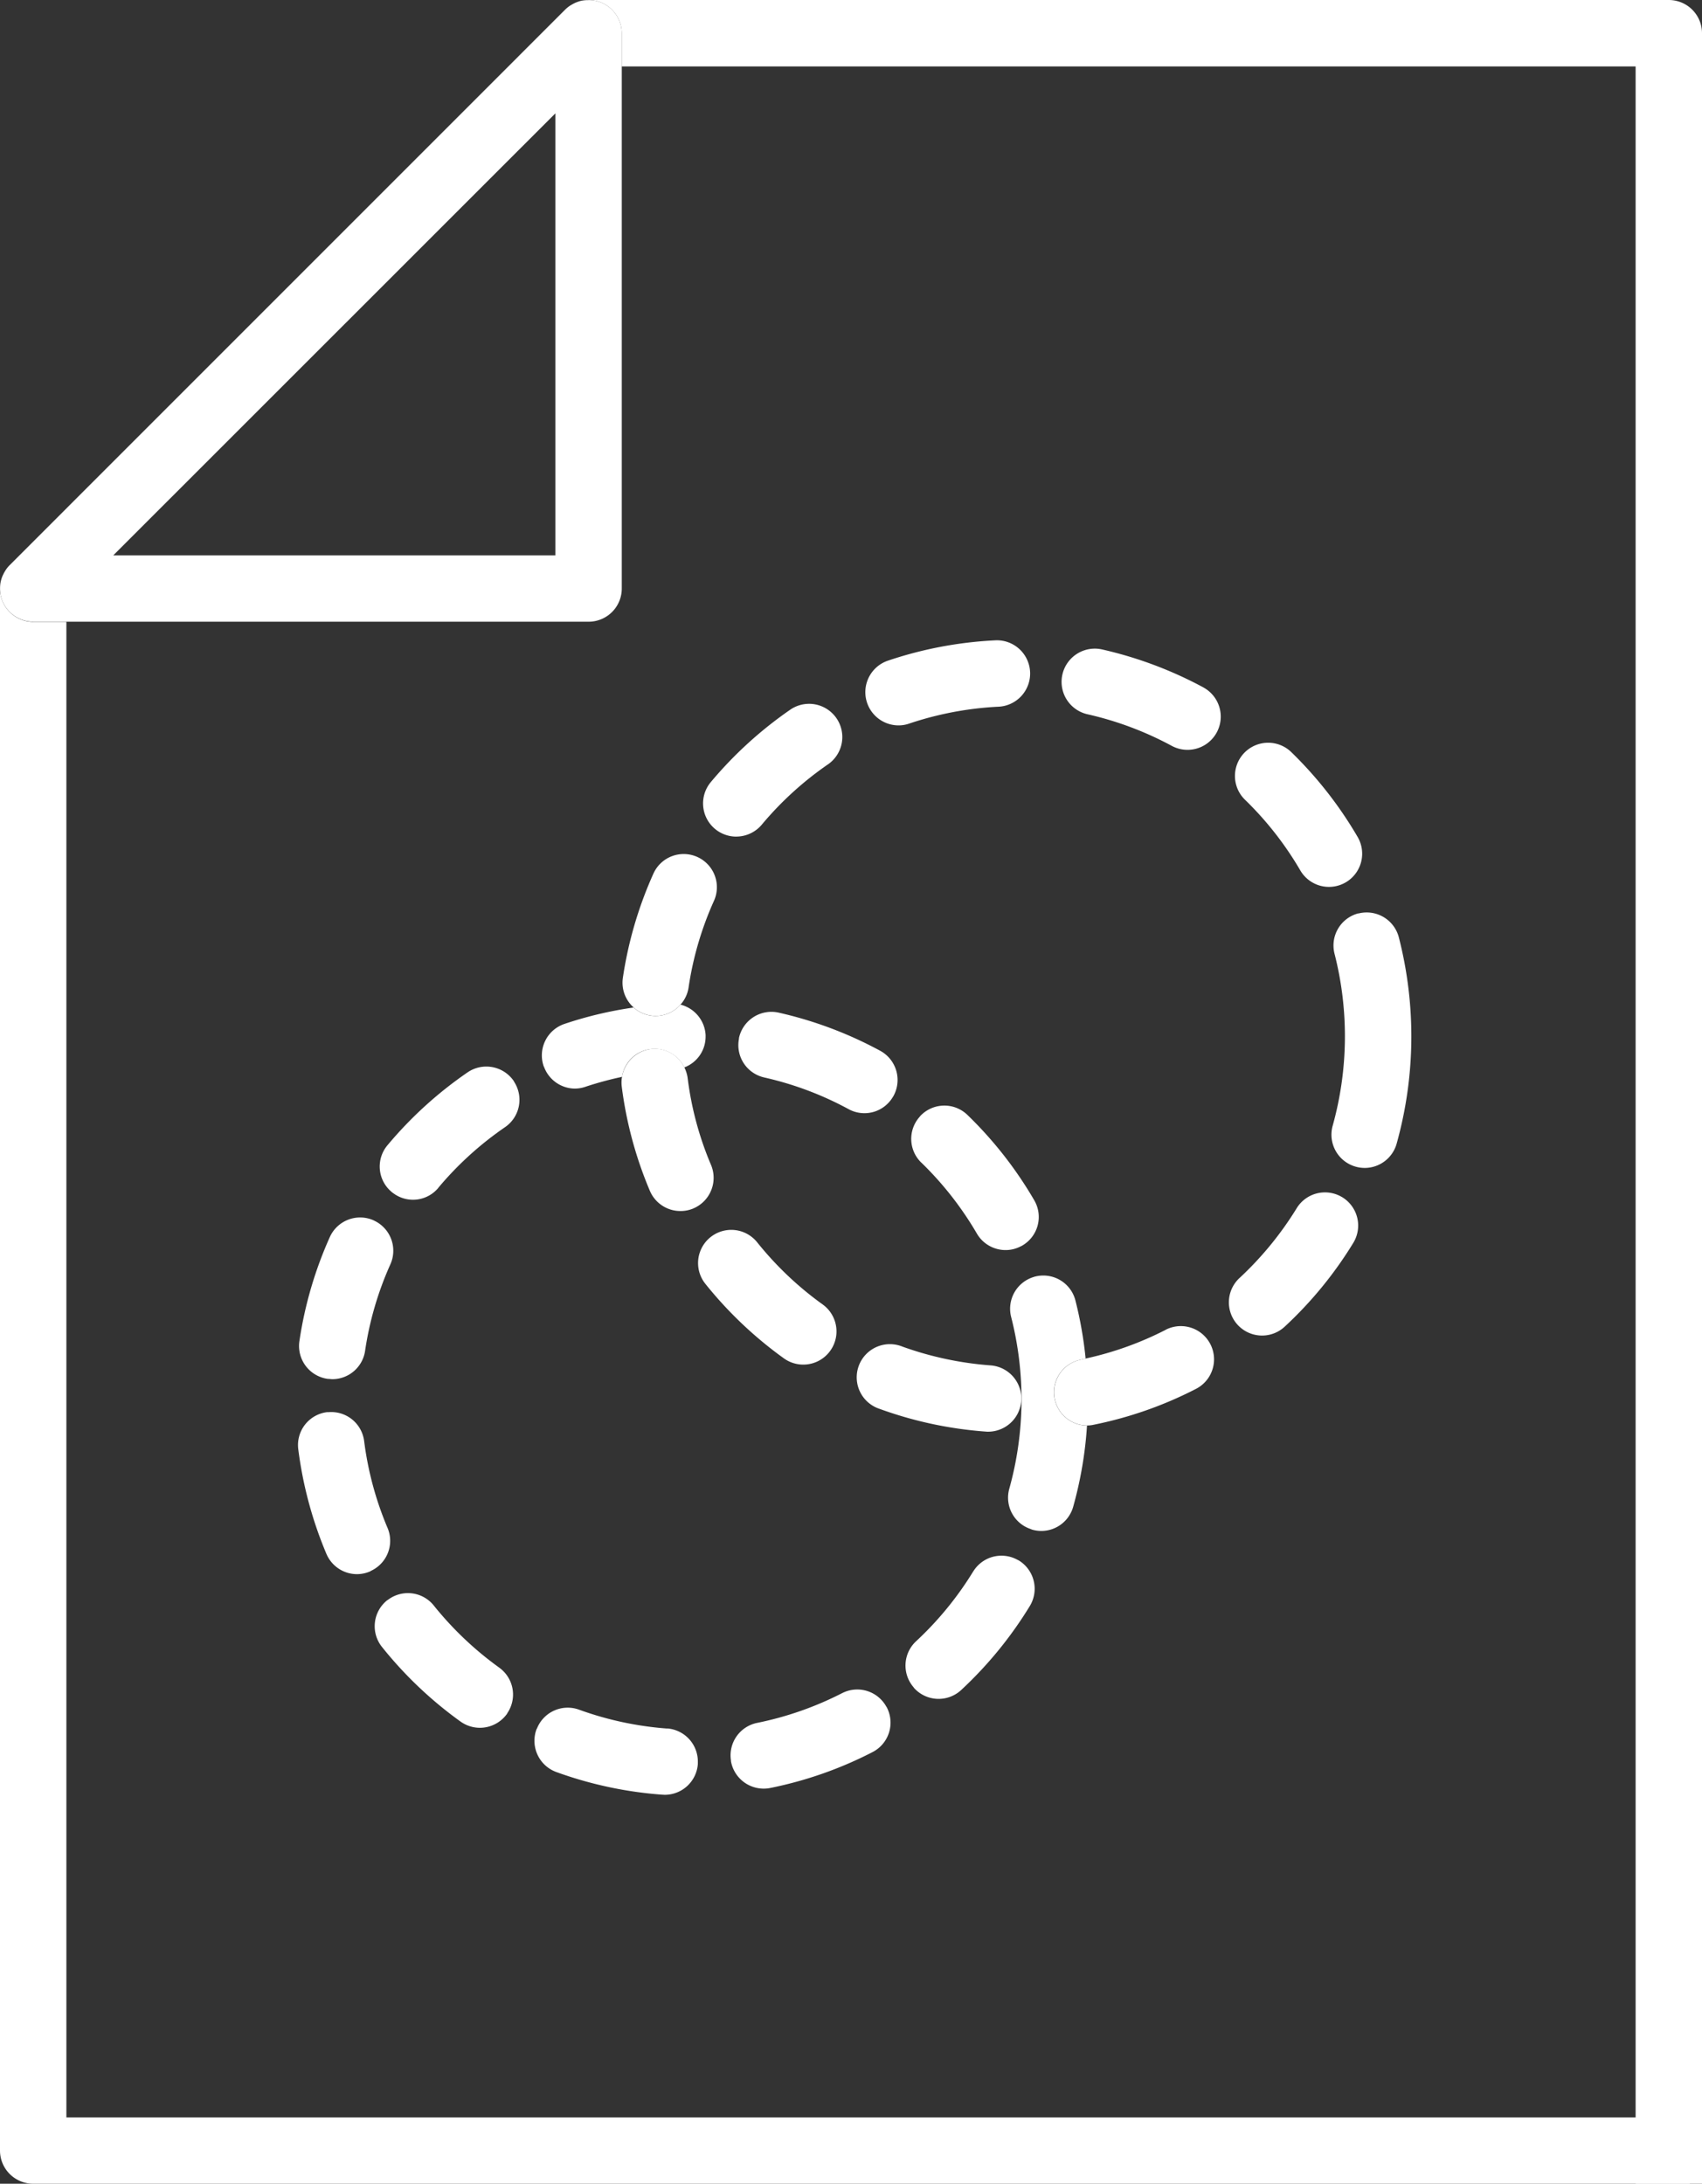
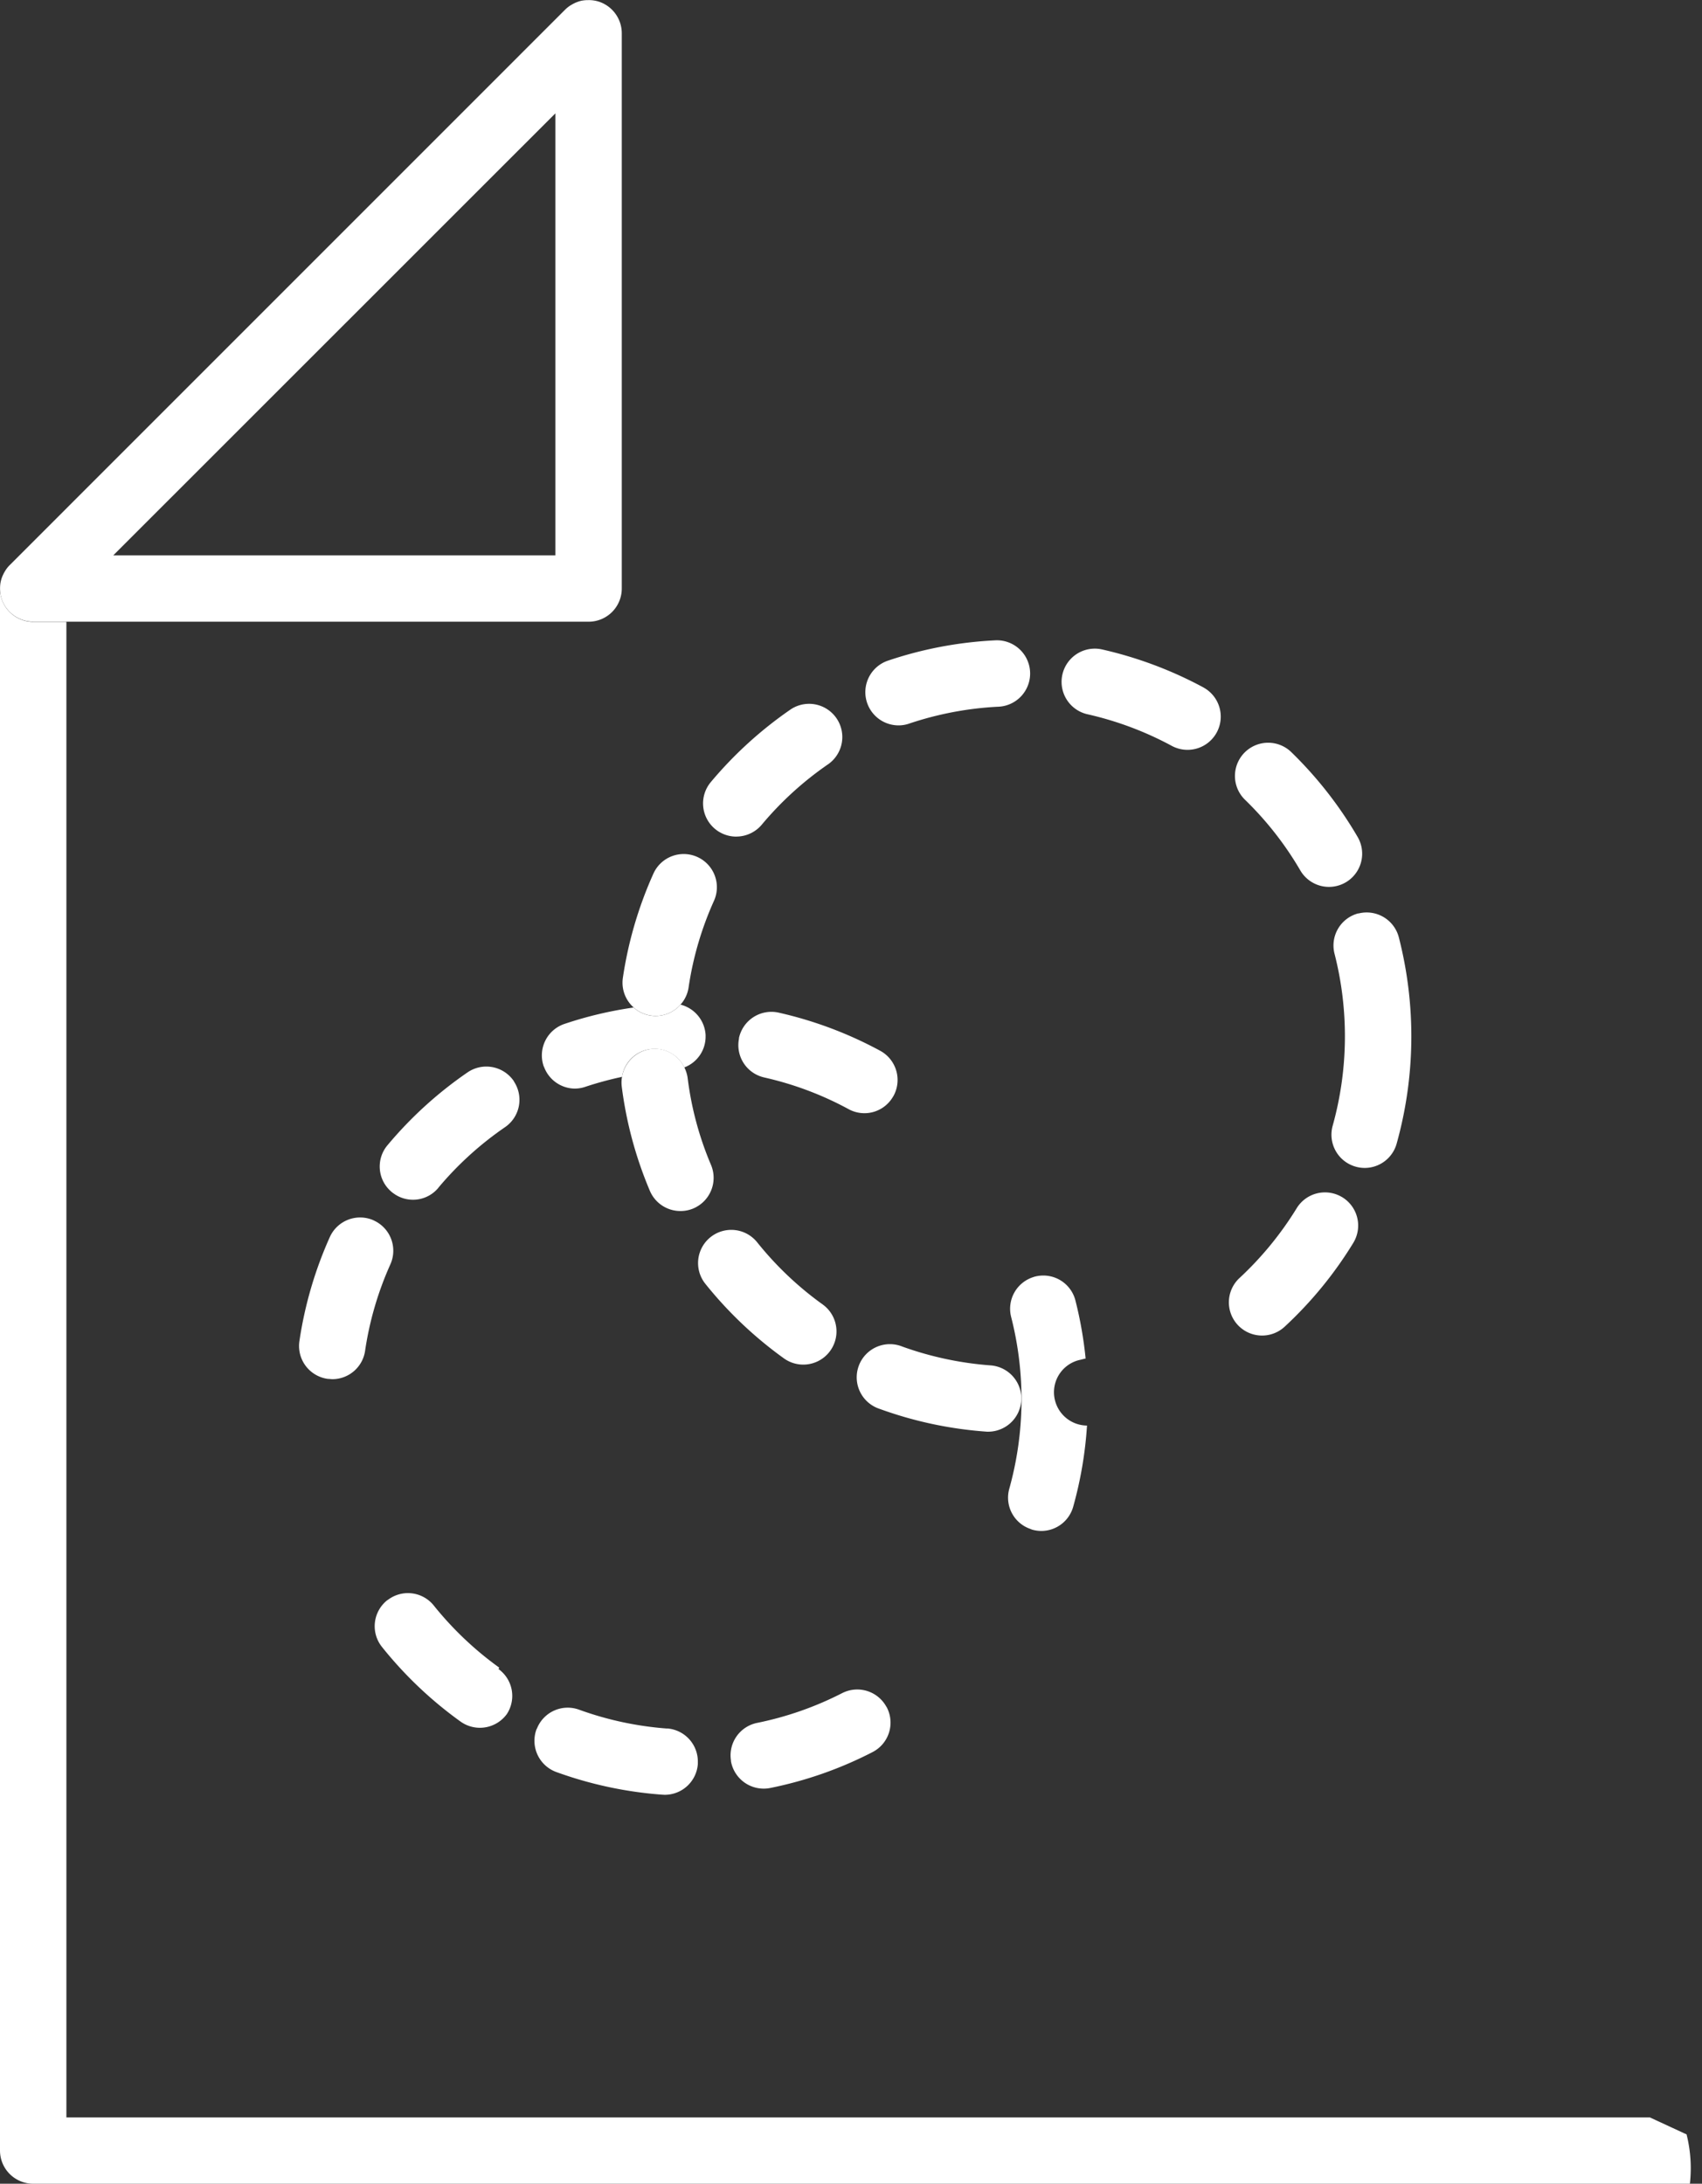
<svg xmlns="http://www.w3.org/2000/svg" id="Group_299" data-name="Group 299" width="90.132" height="115.643" viewBox="0 0 90.132 115.643">
  <rect x="0" y="0" width="90.132" height="115.643" fill="#333333" stroke="none" />
  <defs>
    <clipPath id="clip-path">
      <rect id="Rectangle_140" data-name="Rectangle 140" width="90.132" height="115.643" fill="#fff" />
    </clipPath>
  </defs>
  <g id="Group_298" data-name="Group 298" clip-path="url(#clip-path)">
    <path id="Path_199" data-name="Path 199" d="M43.27.435a.473.473,0,0,1,.078-.048.473.473,0,0,0-.078.048" transform="translate(-13.103 -0.117)" fill="#fff" />
    <path id="Path_200" data-name="Path 200" d="M43.671.215A.517.517,0,0,1,43.755.18a.47.47,0,0,0-.084.035" transform="translate(-13.225 -0.055)" fill="#fff" />
    <path id="Path_201" data-name="Path 201" d="M44.2.051a.009.009,0,0,0,.009,0,.009.009,0,0,1-.009,0" transform="translate(-13.385 -0.014)" fill="#fff" />
    <path id="Path_202" data-name="Path 202" d="M1.759,129.166H89.491a7.36,7.36,0,0,0-.176-2.612l-1.944-.9H3.516v-79.2H1.759A1.768,1.768,0,0,1,.132,45.364,1.8,1.8,0,0,1,0,44.656c0,.012,0,.02,0,.034v82.717a1.758,1.758,0,0,0,1.759,1.759" transform="translate(0 -13.523)" fill="#fff" />
-     <path id="Path_203" data-name="Path 203" d="M103.654,115.643V1.762A1.758,1.758,0,0,0,101.9,0H44.692c-.013,0-.026.007-.039.007a1.681,1.681,0,0,1,.71.128,1.763,1.763,0,0,1,1.085,1.627V3.519h53.69V115.643" transform="translate(-13.522)" fill="#fff" />
    <path id="Path_204" data-name="Path 204" d="M126.739,165.869c.034,0,.066-.007.1-.01a1.39,1.39,0,0,1-.153.01Z" transform="translate(-38.363 -50.226)" fill="#fff" />
    <path id="Path_205" data-name="Path 205" d="M1.761,32.927h29.41a1.757,1.757,0,0,0,1.758-1.757V1.764A1.764,1.764,0,0,0,31.843.137,1.682,1.682,0,0,0,31.132.01a1.625,1.625,0,0,0-.306.026.009.009,0,0,1-.009,0,1.811,1.811,0,0,0-.286.089.579.579,0,0,0-.083.035,1.845,1.845,0,0,0-.2.109.451.451,0,0,0-.079.048,1.7,1.7,0,0,0-.243.2L.518,29.928a1.539,1.539,0,0,0-.2.242.7.7,0,0,0-.048.076,1.409,1.409,0,0,0-.109.206.728.728,0,0,0-.038.082,1.761,1.761,0,0,0-.087.288v0a1.715,1.715,0,0,0-.031.31,1.8,1.8,0,0,0,.128.708,1.767,1.767,0,0,0,1.627,1.083M29.412,6.007V29.413H6Z" transform="translate(-0.002 -0.003)" fill="#fff" />
    <path id="Path_206" data-name="Path 206" d="M79.037,103.416a1.755,1.755,0,0,1,1.376-2.07c.089-.022.174-.046.265-.064a20.958,20.958,0,0,0-.541-3.077A1.755,1.755,0,0,0,78,96.942c-.029,0-.052.02-.079.024a1.758,1.758,0,0,0-1.187,2.116,17.625,17.625,0,0,1-.1,9.1,1.751,1.751,0,0,0,1.138,2.131.4.4,0,0,0,.081.033,1.774,1.774,0,0,0,.475.067,1.754,1.754,0,0,0,1.691-1.281,20.8,20.8,0,0,0,.732-4.3,1.764,1.764,0,0,1-1.713-1.412" transform="translate(-23.187 -29.339)" fill="#fff" />
    <path id="Path_207" data-name="Path 207" d="M26.213,99.538a17.348,17.348,0,0,1,1.34-4.582,1.759,1.759,0,0,0-.807-2.285c-.025-.009-.05-.027-.075-.039a1.76,1.76,0,0,0-2.324.879,20.939,20.939,0,0,0-1.612,5.511,1.758,1.758,0,0,0,1.483,2l.082.006c.061,0,.119.013.177.013a1.757,1.757,0,0,0,1.736-1.5" transform="translate(-6.879 -28.004)" fill="#fff" />
    <path id="Path_208" data-name="Path 208" d="M61.409,128.521A17.461,17.461,0,0,1,56.9,130.1a1.754,1.754,0,0,0-1.384,1.989c0,.027,0,.057.008.084a1.761,1.761,0,0,0,1.723,1.408,1.723,1.723,0,0,0,.349-.034,20.745,20.745,0,0,0,5.416-1.9,1.753,1.753,0,0,0,.759-2.365c-.013-.027-.032-.045-.045-.073a1.757,1.757,0,0,0-2.32-.686" transform="translate(-16.807 -38.861)" fill="#fff" />
    <path id="Path_209" data-name="Path 209" d="M42.914,80.756a1.745,1.745,0,0,0,.563-.1,18.117,18.117,0,0,1,1.924-.521,1.748,1.748,0,0,1,3.3-.5A1.742,1.742,0,0,0,49.828,78c0-.025,0-.055,0-.084A1.763,1.763,0,0,0,48.5,76.31a1.746,1.746,0,0,1-1.313.6,1.627,1.627,0,0,1-.258-.018,1.729,1.729,0,0,1-.914-.429,20.609,20.609,0,0,0-3.666.87,1.759,1.759,0,0,0-1.1,2.227c.01.027.026.055.035.078a1.76,1.76,0,0,0,1.632,1.119" transform="translate(-12.462 -23.108)" fill="#fff" />
-     <path id="Path_210" data-name="Path 210" d="M72.367,119a17.575,17.575,0,0,1-3.028,3.7,1.756,1.756,0,0,0-.142,2.419c.018.022.033.047.05.068a1.756,1.756,0,0,0,2.485.091,21.026,21.026,0,0,0,3.63-4.442,1.758,1.758,0,0,0-.58-2.417c-.025-.013-.05-.023-.075-.037a1.754,1.754,0,0,0-2.341.623" transform="translate(-20.829 -35.782)" fill="#fff" />
    <path id="Path_211" data-name="Path 211" d="M57.453,80.333a17.324,17.324,0,0,1,4.468,1.677,1.747,1.747,0,0,0,2.34-.635c.015-.025.031-.048.043-.07a1.76,1.76,0,0,0-.707-2.385A20.98,20.98,0,0,0,58.22,76.9a1.758,1.758,0,0,0-2.1,1.332c-.006.03,0,.059-.009.085a1.753,1.753,0,0,0,1.342,2.015" transform="translate(-16.984 -23.274)" fill="#fff" />
    <path id="Path_212" data-name="Path 212" d="M31.944,87.435a17.571,17.571,0,0,1,3.535-3.212,1.755,1.755,0,0,0,.5-2.371c-.016-.02-.025-.05-.041-.075a1.761,1.761,0,0,0-2.444-.455,21.042,21.042,0,0,0-4.243,3.861,1.75,1.75,0,0,0,.222,2.471.375.375,0,0,0,.066.051,1.744,1.744,0,0,0,2.409-.27" transform="translate(-8.733 -24.533)" fill="#fff" />
-     <path id="Path_213" data-name="Path 213" d="M35.056,124.957a17.67,17.67,0,0,1-3.467-3.29,1.754,1.754,0,0,0-2.4-.32.711.711,0,0,1-.068.044,1.757,1.757,0,0,0-.273,2.473,21.022,21.022,0,0,0,4.159,3.95,1.763,1.763,0,0,0,2.453-.4c.017-.024.026-.05.041-.072a1.754,1.754,0,0,0-.443-2.382" transform="translate(-8.618 -36.645)" fill="#fff" />
+     <path id="Path_213" data-name="Path 213" d="M35.056,124.957a17.67,17.67,0,0,1-3.467-3.29,1.754,1.754,0,0,0-2.4-.32.711.711,0,0,1-.068.044,1.757,1.757,0,0,0-.273,2.473,21.022,21.022,0,0,0,4.159,3.95,1.763,1.763,0,0,0,2.453-.4a1.754,1.754,0,0,0-.443-2.382" transform="translate(-8.618 -36.645)" fill="#fff" />
    <path id="Path_214" data-name="Path 214" d="M47.621,130.819a17.441,17.441,0,0,1-4.666-1,1.753,1.753,0,0,0-2.218.978c-.011.024-.026.047-.036.07a1.761,1.761,0,0,0,1.053,2.255,20.9,20.9,0,0,0,5.612,1.2c.046,0,.087.006.13.006a1.759,1.759,0,0,0,1.752-1.627c0-.033,0-.06,0-.087a1.756,1.756,0,0,0-1.624-1.8" transform="translate(-12.293 -39.281)" fill="#fff" />
-     <path id="Path_215" data-name="Path 215" d="M27.38,113.4a17.423,17.423,0,0,1-1.242-4.608,1.755,1.755,0,0,0-1.877-1.528c-.029,0-.057,0-.086,0a1.754,1.754,0,0,0-1.525,1.961,21.048,21.048,0,0,0,1.491,5.545,1.762,1.762,0,0,0,1.621,1.073,1.781,1.781,0,0,0,.684-.142c.026-.011.047-.029.071-.041a1.752,1.752,0,0,0,.862-2.264" transform="translate(-6.855 -32.481)" fill="#fff" />
-     <path id="Path_216" data-name="Path 216" d="M69.745,86.991a17.582,17.582,0,0,1,2.948,3.766,1.757,1.757,0,0,0,1.52.871,1.706,1.706,0,0,0,.807-.2.326.326,0,0,0,.075-.038,1.75,1.75,0,0,0,.634-2.4,20.917,20.917,0,0,0-3.535-4.516,1.754,1.754,0,0,0-2.484.038c-.021.02-.033.044-.052.064a1.751,1.751,0,0,0,.088,2.419" transform="translate(-20.96 -25.429)" fill="#fff" />
    <path id="Path_217" data-name="Path 217" d="M67.481,53.143a1.69,1.69,0,0,0,.565-.094,17.555,17.555,0,0,1,4.688-.893,1.76,1.76,0,1,0-.179-3.514,20.922,20.922,0,0,0-5.637,1.076,1.76,1.76,0,0,0,.564,3.425" transform="translate(-19.903 -14.729)" fill="#fff" />
-     <path id="Path_218" data-name="Path 218" d="M85.973,100.929a17.359,17.359,0,0,1-4.238,1.52c-.091.017-.177.042-.265.063a1.759,1.759,0,0,0,.337,3.482h.008a1.569,1.569,0,0,0,.351-.04,20.791,20.791,0,0,0,5.416-1.9,1.759,1.759,0,0,0-1.608-3.129" transform="translate(-24.244 -30.505)" fill="#fff" />
    <path id="Path_219" data-name="Path 219" d="M99.35,90.831a1.757,1.757,0,0,0-2.417.584,17.639,17.639,0,0,1-3.028,3.694A1.757,1.757,0,1,0,96.3,97.684a20.9,20.9,0,0,0,3.632-4.436,1.759,1.759,0,0,0-.58-2.417" transform="translate(-28.267 -27.428)" fill="#fff" />
    <path id="Path_220" data-name="Path 220" d="M97.258,63.17a1.757,1.757,0,0,0,3.036-1.771,21.054,21.054,0,0,0-3.534-4.514,1.759,1.759,0,0,0-2.449,2.525,17.47,17.47,0,0,1,2.947,3.76" transform="translate(-28.398 -17.075)" fill="#fff" />
    <path id="Path_221" data-name="Path 221" d="M102.562,69.353A1.758,1.758,0,0,0,101.3,71.5a17.636,17.636,0,0,1-.1,9.1,1.76,1.76,0,0,0,1.218,2.168,1.8,1.8,0,0,0,.478.067,1.758,1.758,0,0,0,1.691-1.284,21.113,21.113,0,0,0,.117-10.925,1.759,1.759,0,0,0-2.141-1.265" transform="translate(-30.626 -20.985)" fill="#fff" />
    <path id="Path_222" data-name="Path 222" d="M55.162,60.481a1.761,1.761,0,0,0,1.349-.628,17.538,17.538,0,0,1,3.535-3.215,1.759,1.759,0,0,0-1.99-2.9,21.156,21.156,0,0,0-4.241,3.857,1.758,1.758,0,0,0,1.348,2.888" transform="translate(-16.172 -16.179)" fill="#fff" />
    <path id="Path_223" data-name="Path 223" d="M88.158,51.33a21.156,21.156,0,0,0-5.377-2.017,1.759,1.759,0,0,0-.768,3.434,17.518,17.518,0,0,1,4.468,1.677,1.759,1.759,0,0,0,1.676-3.093" transform="translate(-24.42 -14.921)" fill="#fff" />
    <path id="Path_224" data-name="Path 224" d="M59.622,97.368a17.539,17.539,0,0,1-3.468-3.291,1.758,1.758,0,0,0-2.743,2.2,21.128,21.128,0,0,0,4.159,3.947,1.758,1.758,0,0,0,2.052-2.856" transform="translate(-16.057 -28.289)" fill="#fff" />
    <path id="Path_225" data-name="Path 225" d="M73.815,105.118a1.76,1.76,0,0,0-1.626-1.884,17.638,17.638,0,0,1-4.667-.994,1.757,1.757,0,1,0-1.2,3.3,20.845,20.845,0,0,0,5.61,1.2,1.036,1.036,0,0,0,.131.006,1.762,1.762,0,0,0,1.751-1.627" transform="translate(-19.733 -30.928)" fill="#fff" />
    <path id="Path_226" data-name="Path 226" d="M49.044,73.45a1.747,1.747,0,0,0,1.313-.6,1.727,1.727,0,0,0,.426-.9,17.286,17.286,0,0,1,1.339-4.581,1.758,1.758,0,1,0-3.207-1.441,20.933,20.933,0,0,0-1.612,5.51A1.756,1.756,0,0,0,47.872,73a1.73,1.73,0,0,0,.914.43,1.708,1.708,0,0,0,.258.018" transform="translate(-14.319 -19.65)" fill="#fff" />
    <path id="Path_227" data-name="Path 227" d="M48.742,79.68a1.795,1.795,0,0,0-1.523,1.965,20.875,20.875,0,0,0,1.491,5.54,1.755,1.755,0,0,0,1.619,1.072,1.732,1.732,0,0,0,.686-.137,1.762,1.762,0,0,0,.933-2.307A17.138,17.138,0,0,1,50.71,81.2a1.827,1.827,0,0,0-.172-.547,1.746,1.746,0,0,0-1.8-.977" transform="translate(-14.296 -24.125)" fill="#fff" />
    <path id="Path_228" data-name="Path 228" d="M106.241,52.352v0Z" transform="translate(-32.172 -15.843)" fill="#fff" />
    <path id="Path_229" data-name="Path 229" d="M106.283,132.5c.006.024.008.05.014.073-.006-.022-.008-.048-.014-.073" transform="translate(-32.185 -40.125)" fill="#fff" />
    <path id="Path_230" data-name="Path 230" d="M106.431,133.035h0" transform="translate(-32.23 -40.286)" fill="#fff" />
    <path id="Path_231" data-name="Path 231" d="M124.481,164.609a1.759,1.759,0,0,0,1.512.881h.014a1.757,1.757,0,0,1-1.526-.881" transform="translate(-37.696 -49.847)" fill="#fff" />
  </g>
</svg>